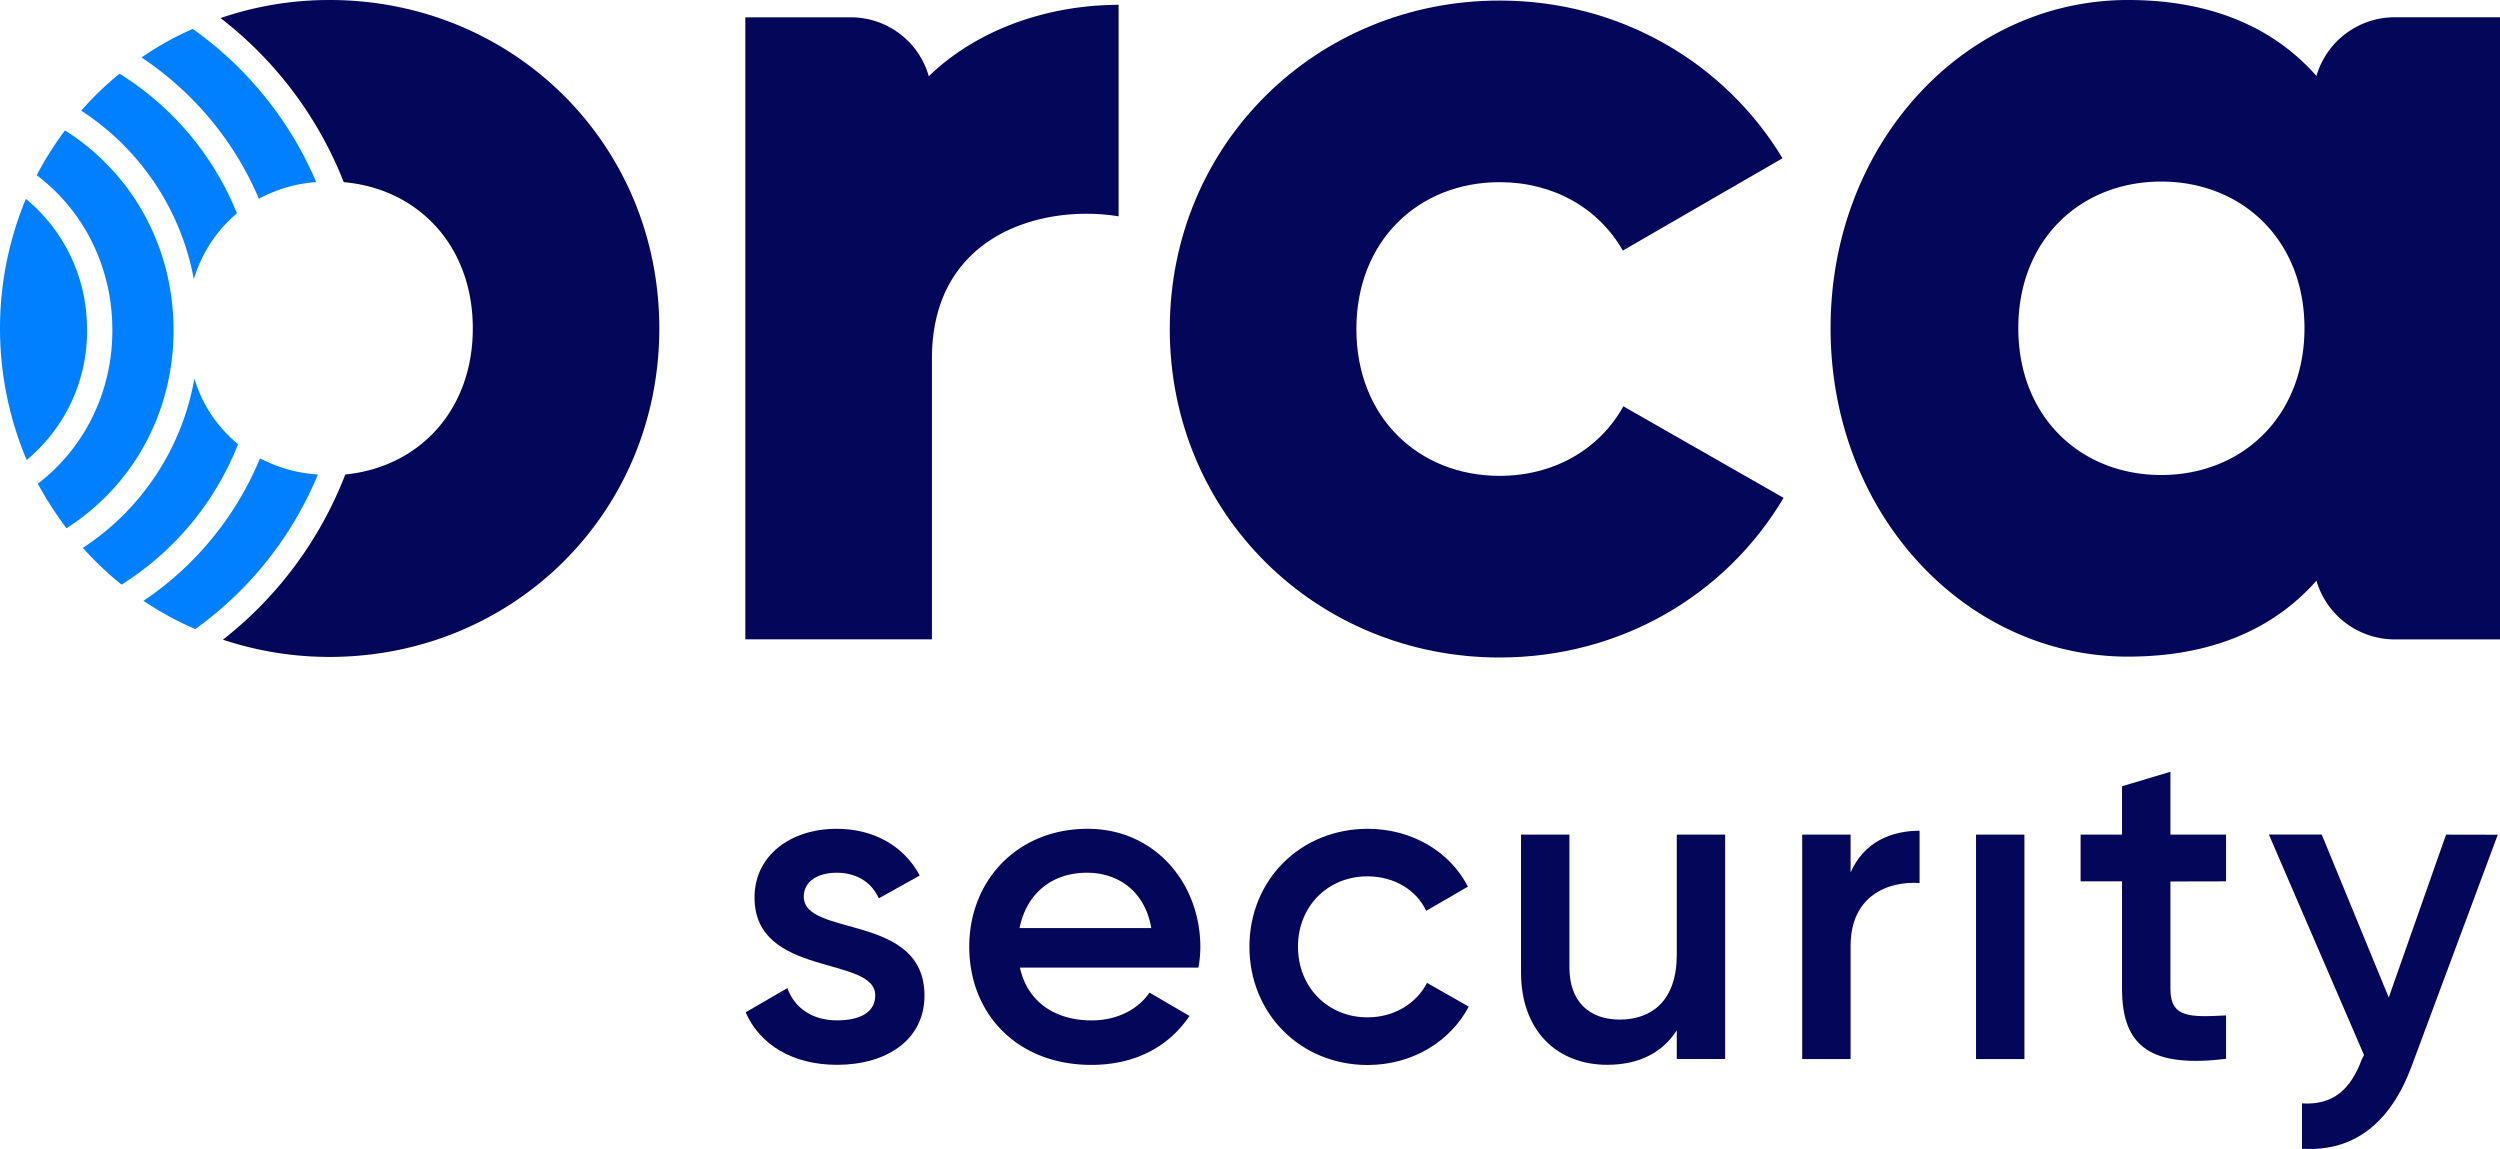
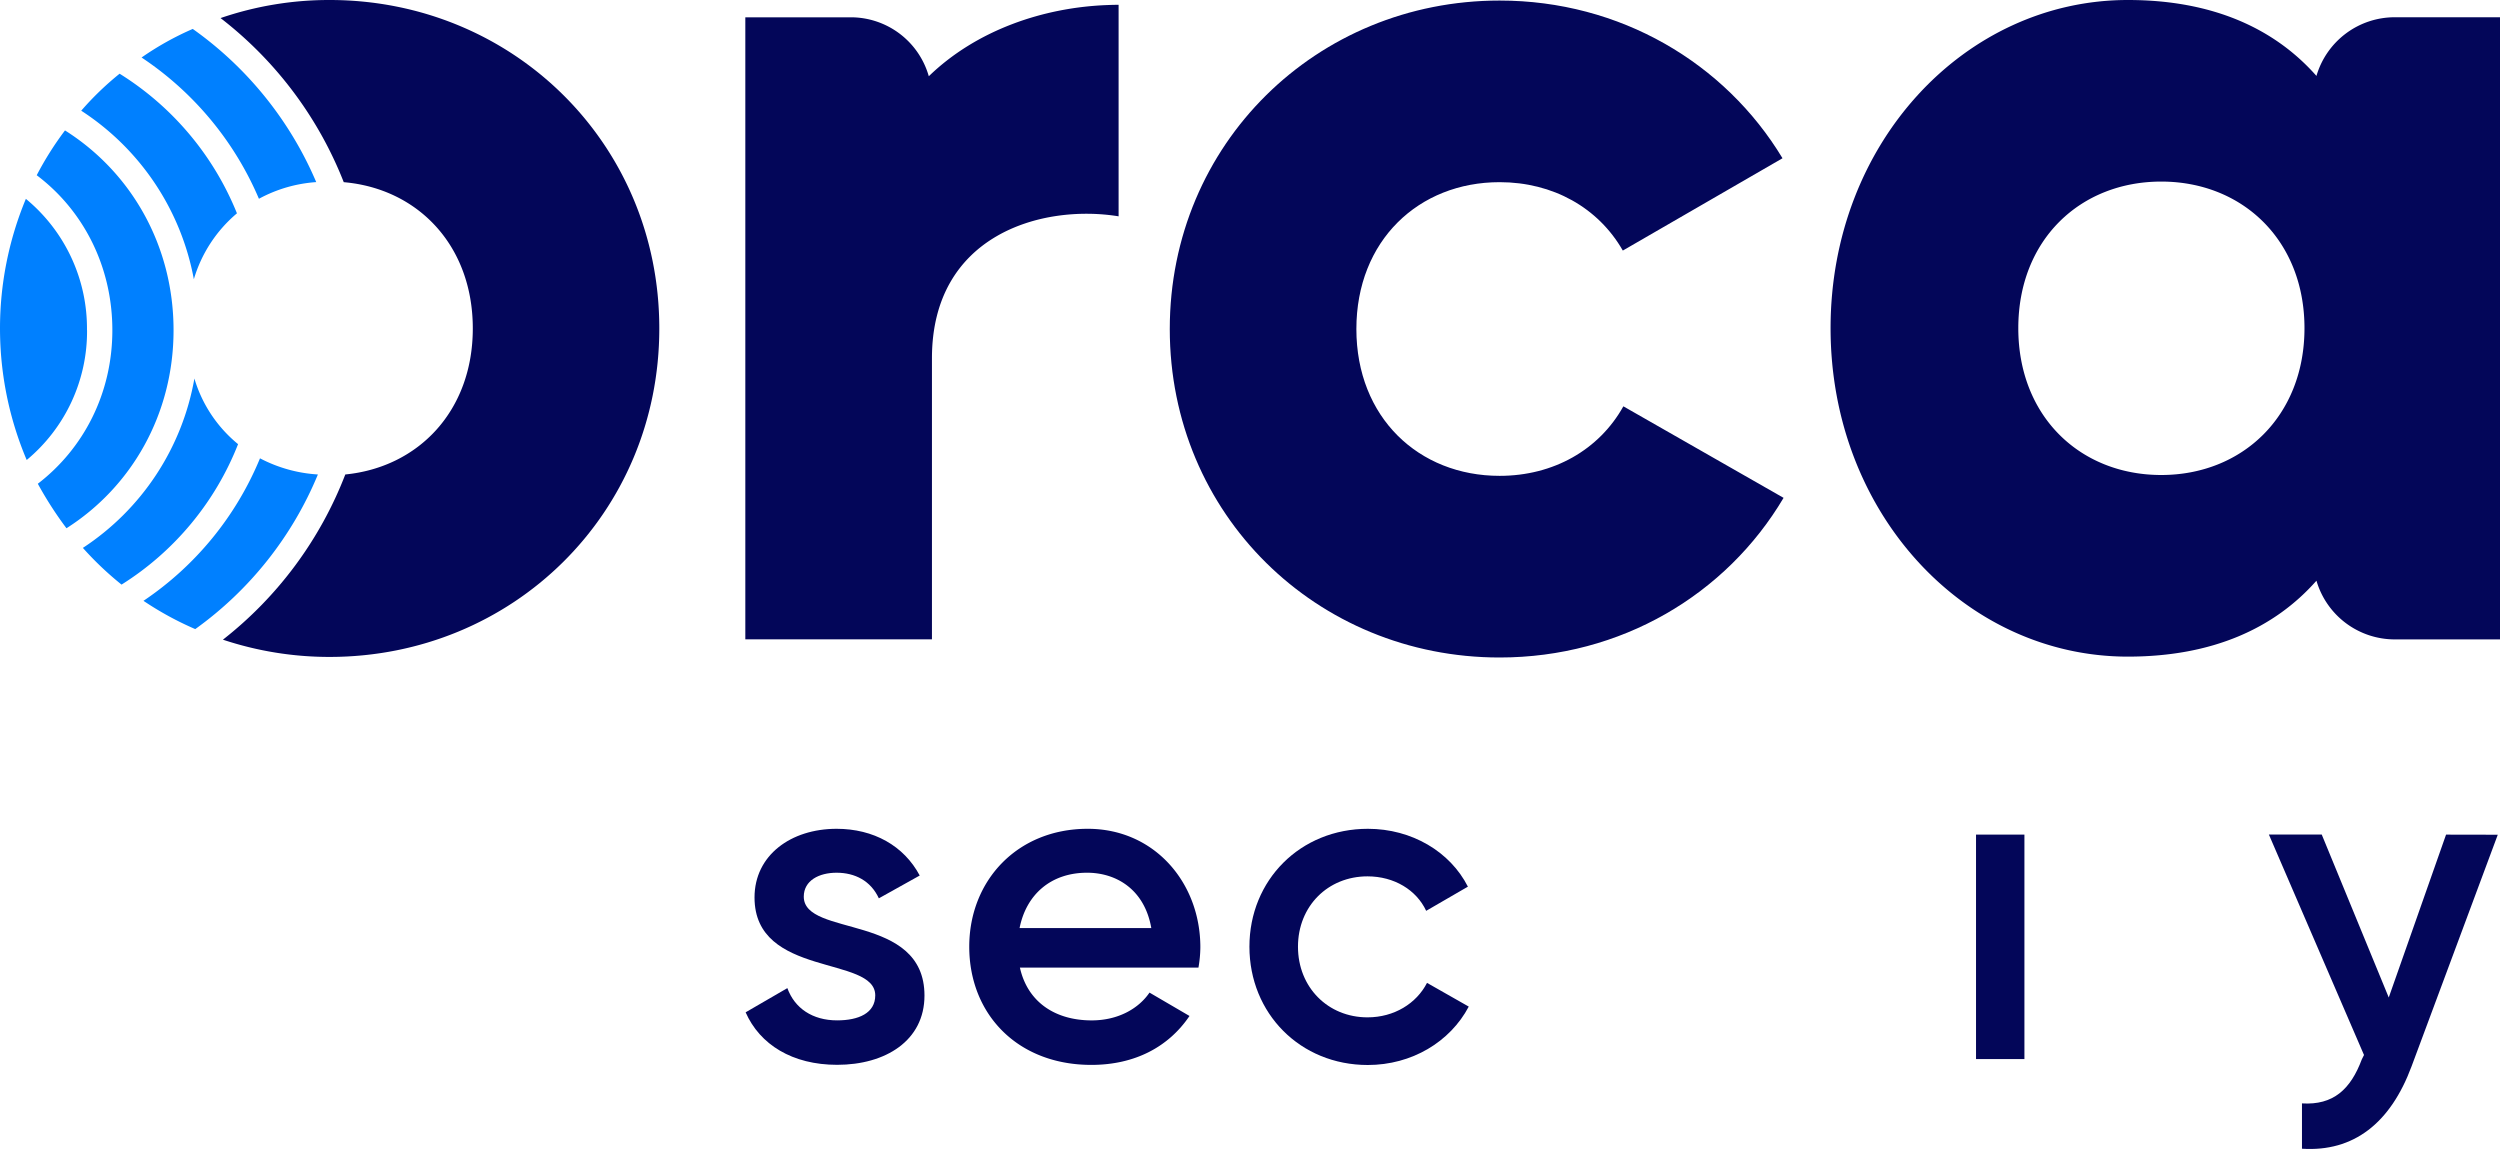
<svg xmlns="http://www.w3.org/2000/svg" viewBox="0 0 1000 459.55">
  <defs>
    <style>.cls-1{fill:#0080ff;}.cls-2{fill:#030659;}</style>
  </defs>
  <g id="Layer_2" data-name="Layer 2">
    <g id="Layer_1-2" data-name="Layer 1">
      <path class="cls-1" d="M26,52.17A127.51,127.51,0,0,0,14.69,70.09c18.46,13.9,30.25,36.26,30.25,62,0,25.36-11.57,47.39-29.81,61.41a146.86,146.86,0,0,0,11.46,17.8c25.92-16.47,42.83-45.5,42.83-79.21C69.42,98,52.29,68.75,26,52.17Zm8.79,79.88A67.15,67.15,0,0,0,10.35,79.54,135,135,0,0,0,10.68,184,66.87,66.87,0,0,0,34.82,132.05ZM77.1,11.57A118.25,118.25,0,0,0,56.63,23a128.09,128.09,0,0,1,46.94,56.51,56,56,0,0,1,22.92-6.67A144.43,144.43,0,0,0,77.1,11.57Zm.66,139.84a102.14,102.14,0,0,1-44.61,67.75,128.43,128.43,0,0,0,15.47,14.68,116.8,116.8,0,0,0,46.61-56.18A53.58,53.58,0,0,1,77.76,151.41ZM104,183.33a127.09,127.09,0,0,1-46.61,57A128,128,0,0,0,78.1,251.64a143.65,143.65,0,0,0,49.06-61.85A57.29,57.29,0,0,1,104,183.33ZM47.84,29.48a120,120,0,0,0-15.35,14.8,102.53,102.53,0,0,1,45.05,67.41A54.79,54.79,0,0,1,94.78,85.33,117.76,117.76,0,0,0,47.84,29.48Z" />
      <path class="cls-2" d="M321.51,358.66c0-6.45,6.11-9.57,13.12-9.57,7.35,0,13.68,3.23,16.91,10.24l16.35-9.12c-6.34-11.91-18.46-18.69-33.26-18.69-18.24,0-32.82,10.56-32.82,27.47,0,32.15,48.29,23.14,48.29,39.16,0,7.12-6.68,10-15.25,10-9.9,0-17-4.89-19.91-12.9l-16.69,9.68c5.68,12.9,18.7,21,36.6,21,19.36,0,34.94-9.67,34.94-27.7C369.79,365.11,321.51,375,321.51,358.66Z" />
      <path class="cls-2" d="M480.14,378.91c0-25.81-18.35-47.39-45.05-47.39-28.15,0-47.39,20.69-47.39,47.16,0,26.93,19.24,47.28,48.84,47.28,17.57,0,31-7.34,39.26-19.57l-16-9.35c-4.22,6.23-12.34,11.12-23.14,11.12-14.35,0-25.58-7.12-28.7-21.13h71.42A48.47,48.47,0,0,0,480.14,378.91Zm-72.31-7.68c2.67-13.46,12.57-22.14,27-22.14,11.68,0,23,6.68,25.69,22.14Z" />
      <path class="cls-2" d="M570.81,393.15c-4.23,8.23-13.13,13.79-23.81,13.79-15.8,0-27.81-12-27.81-28.26s12-28.14,27.81-28.14c10.68,0,19.58,5.45,23.47,13.79l16.69-9.67c-7.12-14-22.47-23.14-40-23.14-27,0-47.39,20.47-47.39,47.16S520.08,426,547.11,426c17.58,0,32.93-9.23,40.39-23.36Z" />
-       <path class="cls-2" d="M670.71,333.85v48.06c0,18.36-10,25.92-22.81,25.92-12.23,0-20.13-7.23-20.13-20.8V333.85H608.41v55.07c0,23.36,14.35,37,34.49,37,12.23,0,21.91-4.56,27.81-13.79v11.46h19.35V333.85Z" />
-       <path class="cls-2" d="M740.24,349V333.85H720.88v89.78h19.36V378.35c0-20,14.91-26,27.59-25.14V332.29C756.59,332.29,745.58,336.74,740.24,349Z" />
      <path class="cls-2" d="M790.41,333.85v89.78h19.36V333.85Z" />
-       <path class="cls-2" d="M890.42,352.54V333.85H868.17V308.71l-19.36,5.79v19.35H832.24v18.69h16.57v43c0,23.37,11.8,31.6,41.61,28V406.16c-14.68.78-22.25.89-22.25-10.57v-43Z" />
      <path class="cls-2" d="M978.42,333.85,955.5,399l-26.81-65.19H907.55L945.6,422l-.89,1.78c-4.45,11.9-11.35,18.36-23.92,17.58v18.13c20.69,1.33,35.38-10.23,43.83-32.93l34.49-92.67Z" />
      <path class="cls-2" d="M447.44,1.93v84.6c-30.84-5-74.66,7.47-74.66,56.76V255.72H298.13V6.92h42.19a32.45,32.45,0,0,1,31.2,23.58C390.43,12.16,417.33,2.83,443.58,2a.23.23,0,0,1,.25,0C445,1.93,446.22,1.93,447.44,1.93Z" />
      <path class="cls-2" d="M131.83,0A133.86,133.86,0,0,0,88.22,7.23,154.06,154.06,0,0,1,137.5,72.87c29.59,2.56,51.62,25.25,51.62,58.51,0,32.93-21.69,55.51-51,58.41a154.59,154.59,0,0,1-48.95,66.08,134.63,134.63,0,0,0,42.61,6.9c73.2,0,131.94-57.3,131.94-131.39S205,0,131.83,0Z" />
      <path class="cls-2" d="M649.35,162.53c-9.68,17.36-27.92,27.81-49.5,27.81-32.38,0-57.3-23.36-57.3-58.73s24.92-58.74,57.3-58.74c21.35,0,39.49,10.23,49.28,27.36L713,63.3C690,25.14,648,.22,599.85.22c-73.21,0-131.94,57.29-131.94,131.39S526.64,263,599.85,263c48.5,0,90.66-25.14,113.58-63.86Z" />
      <path class="cls-2" d="M957.84,6.9a32.63,32.63,0,0,0-31.26,23.47C909.78,11.35,885,0,851.15,0,786,0,732.23,57.18,732.23,131.27S786,262.65,851.15,262.65c33.82,0,58.63-11.34,75.43-30.37a32.63,32.63,0,0,0,31.26,23.48H1000V6.9ZM864.5,190c-32.37,0-57.18-23.36-57.18-58.74s24.81-58.63,57.18-58.63S921.79,96,921.79,131.27,896.87,190,864.5,190Z" />
    </g>
  </g>
</svg>